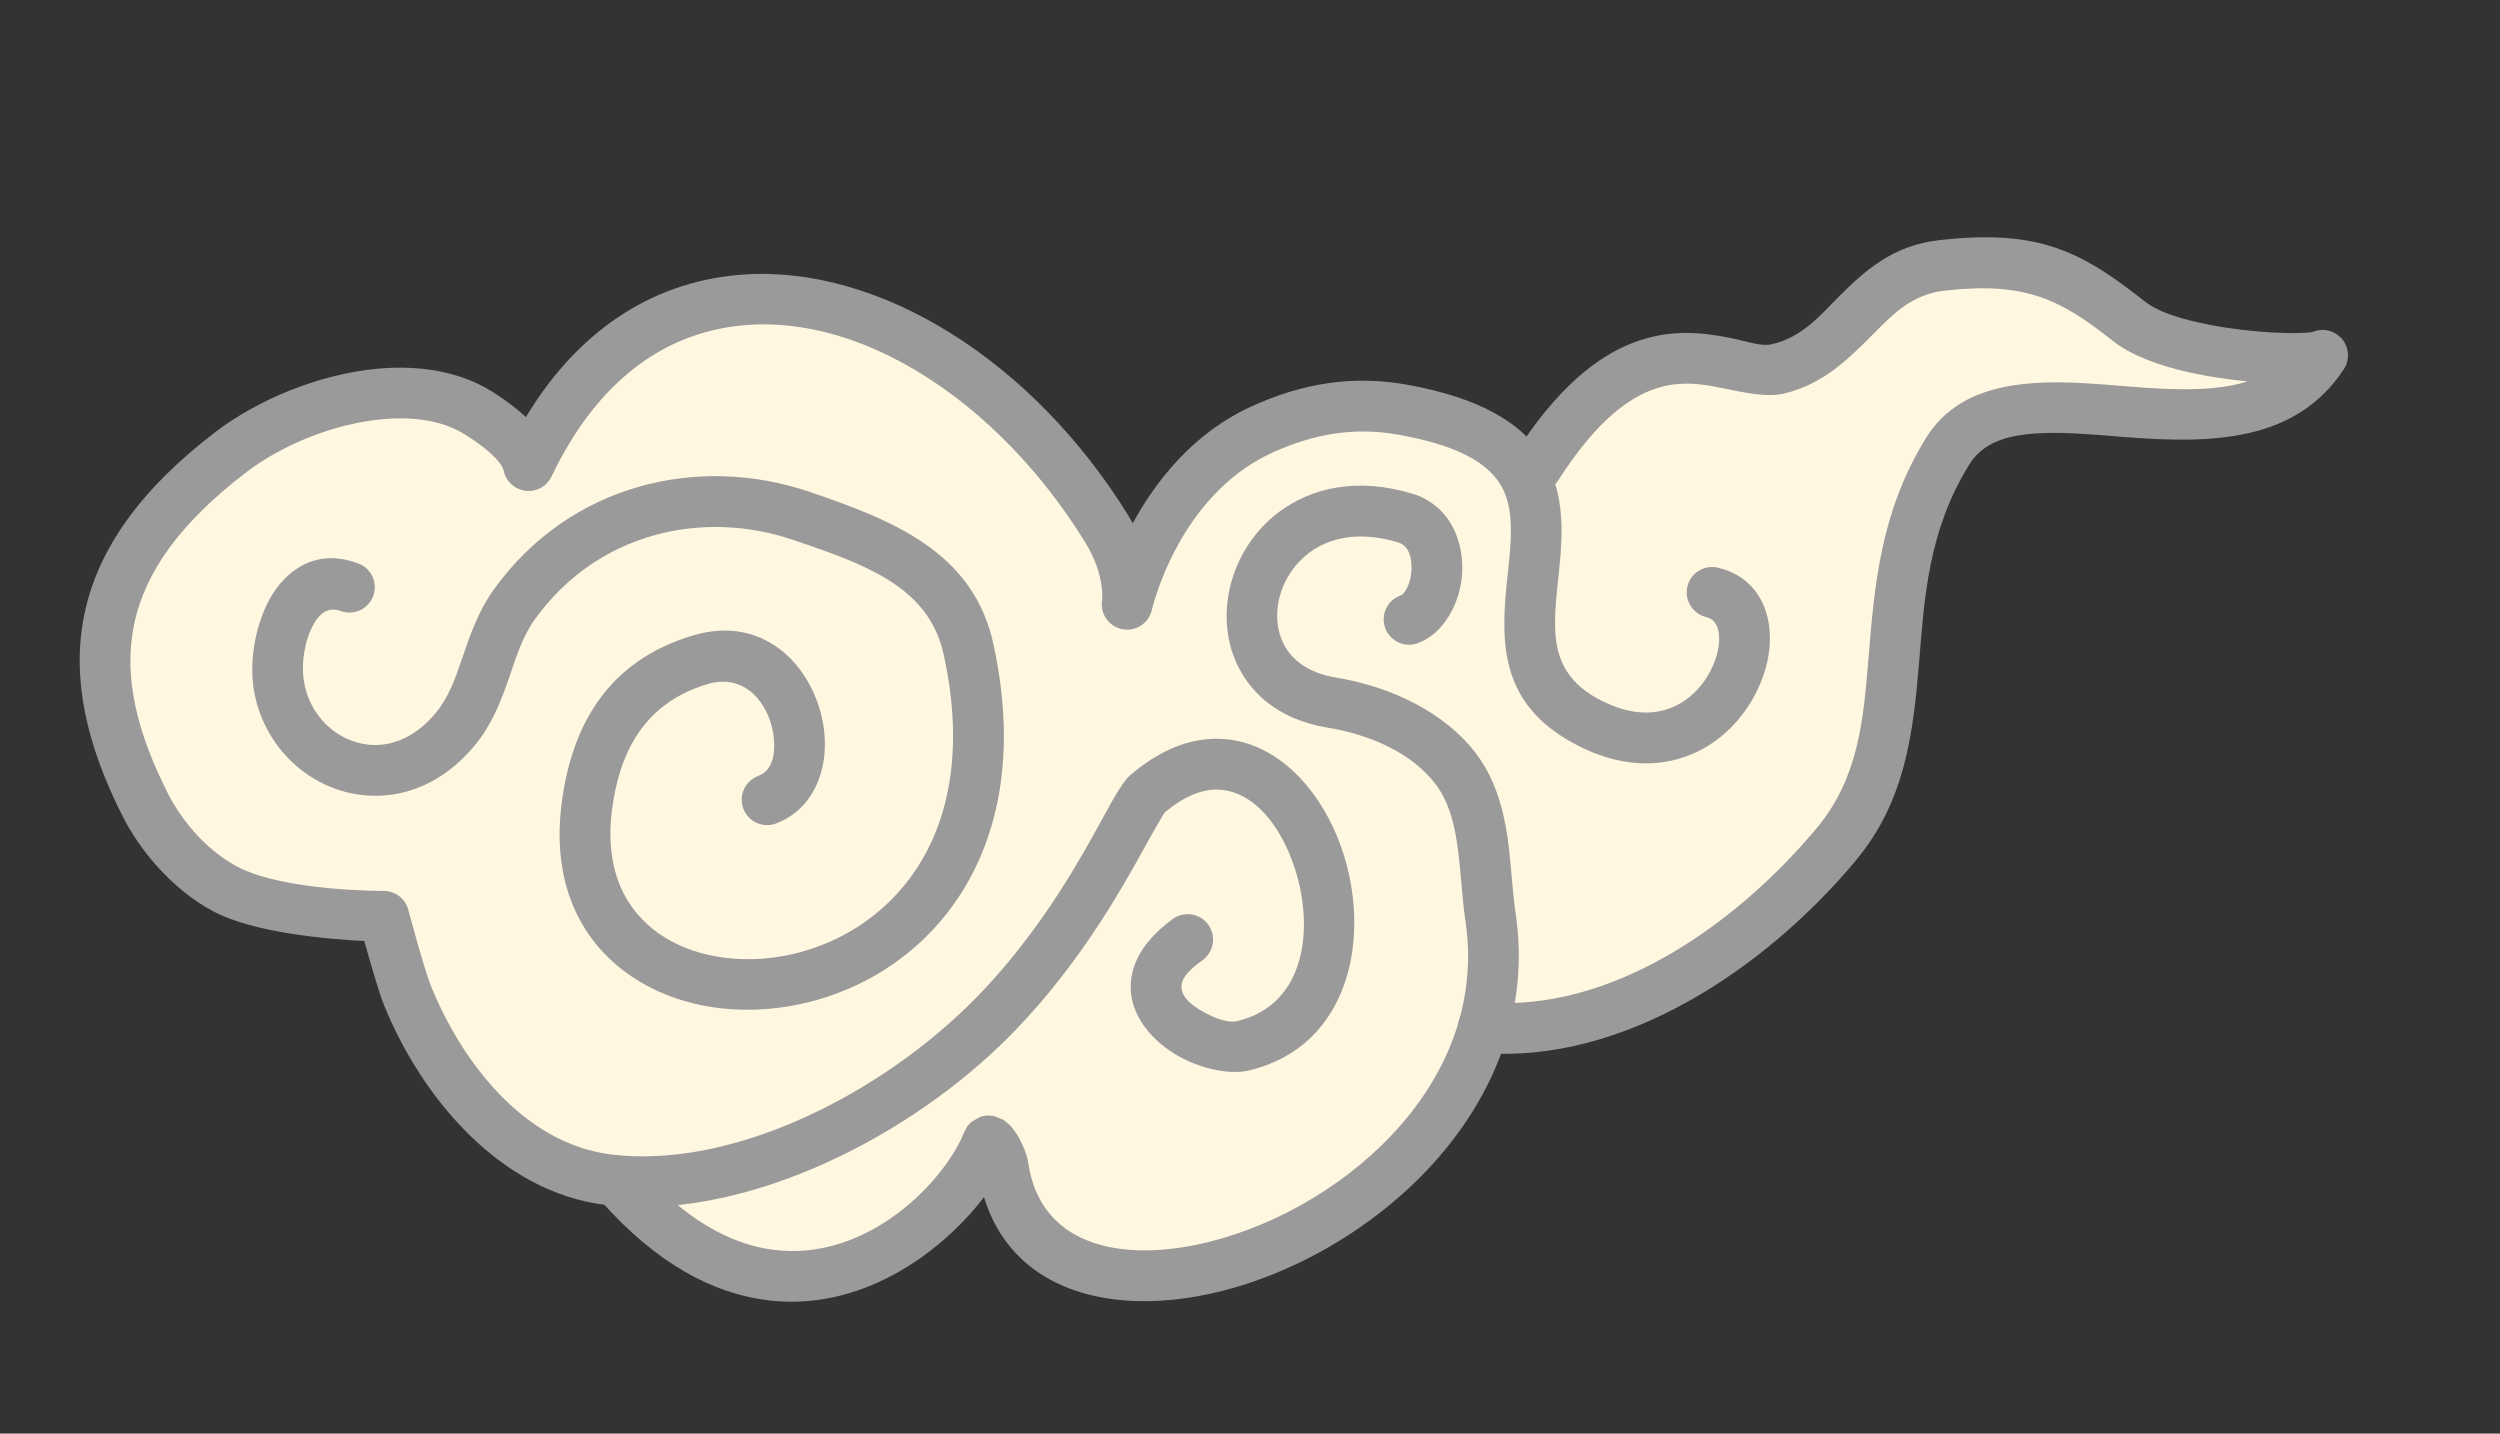
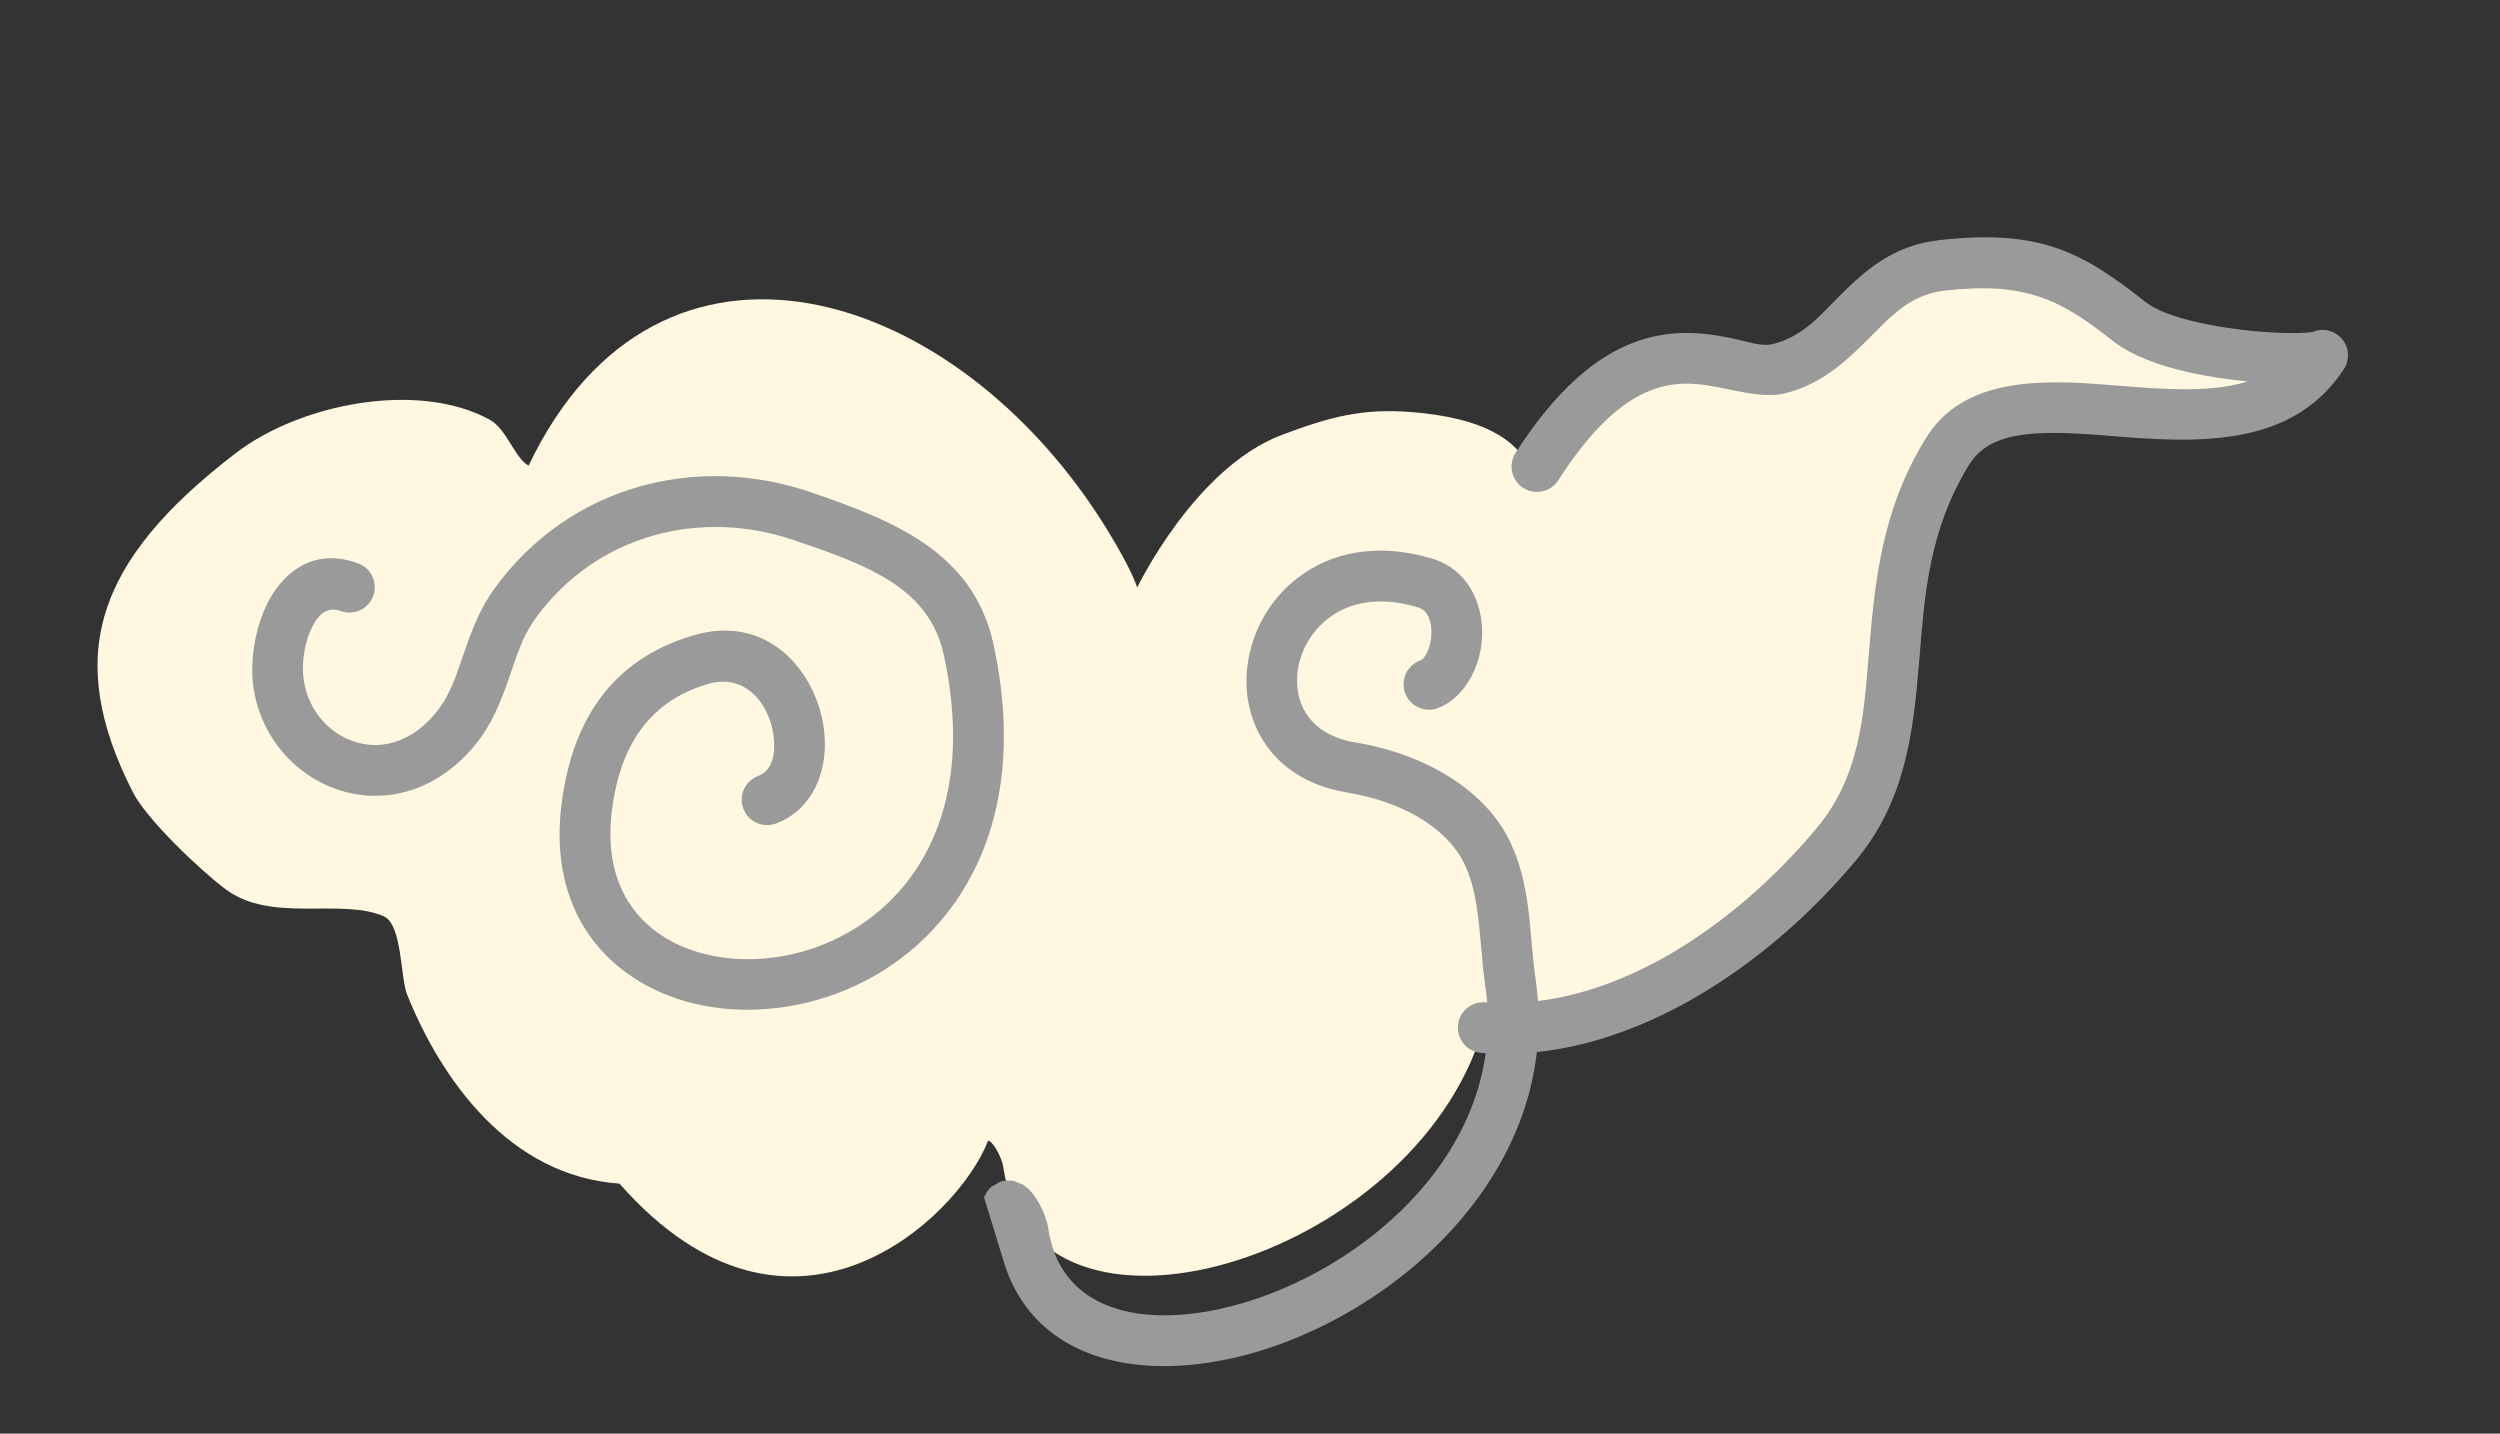
<svg xmlns="http://www.w3.org/2000/svg" width="259.846" height="149.007" viewBox="0 0 259.846 149.007">
  <rect x="0" y="0" width="259.846" height="149.007" fill="#333333" stroke="none" />
  <defs>
    <style>      .cls-1 {        fill: #9a9a9a;      }      .cls-1, .cls-2 {        fill-rule: evenodd;      }      .cls-2 {        fill: #fff7e0;      }    </style>
  </defs>
  <g>
    <g id="_レイヤー_1" data-name="レイヤー_1">
      <g>
        <path class="cls-2" d="M64.39,123.021c17.771,20.211,35.14,3.629,38.279-4.379.176-.449,1.416,1.358,1.61,2.665,3.174,21.475,42.509,9.856,49.792-14.182.222-.293,1.099-.211,1.509-.179,13.989,1.114,26.532-9.882,35.374-20.471,9.552-11.442,2.475-24.988,11.467-39.547,6.929-11.22,30.091,3.568,38.987-9.999-1.036.78-15.237.336-20.131-3.536-6.042-4.783-10.064-6.869-19.448-5.805-8.031.911-9.77,9.051-17.026,10.753-4.902,1.152-14.493-7.222-25.76,10.355-1.457-3.049-4.904-5.273-12.338-5.865-5.047-.402-8.424.463-13.496,2.384-9.048,3.426-15.013,15.857-15.013,15.857,0,0-.452-1.69-3.142-6.059-15.575-25.309-46.56-35.016-60.114-6.617-1.462-.796-2.24-3.794-4.068-4.79-7.393-4.033-19.599-1.693-26.366,3.49-14.768,11.313-17.81,21.261-10.699,35.238,1.438,2.827,6.928,8.047,9.607,10.067,4.772,3.603,11.989.886,16.474,2.837,1.925.838,1.715,6.373,2.434,8.155,3.507,8.71,10.556,18.844,22.067,19.629" />
        <g>
          <path class="cls-1" d="M80.654,85.592c-1.364.51-2.885-.183-3.395-1.547-.51-1.364.183-2.885,1.547-3.395,1.565-.585,1.827-2.452,1.592-4.219-.412-3.118-2.823-6.511-6.806-5.342-6.661,1.952-9.231,7.156-9.988,13.114-.492,3.868.166,7.041,1.684,9.482,2.262,3.636,6.365,5.58,10.862,5.947,7.132.584,15.311-2.786,19.696-10.277,3.022-5.164,4.21-12.233,2.262-21.242-.932-4.314-3.678-6.781-7.074-8.584-2.6-1.378-5.566-2.379-8.534-3.393-9.528-3.258-20.431-.736-26.875,8.189-1.317,1.823-1.944,3.887-2.638,5.914-.881,2.568-1.848,5.087-3.683,7.288-3.364,4.028-7.489,5.451-11.276,5.148-5.731-.463-10.816-5.007-11.696-11.324-.475-3.415.537-8.083,2.836-10.741,1.931-2.229,4.622-3.329,8.065-2.052,1.365.507,2.062,2.026,1.555,3.391-.505,1.364-2.026,2.062-3.391,1.555-1.302-.483-2.189.298-2.773,1.329-.961,1.685-1.314,4.016-1.065,5.791.521,3.754,3.487,6.516,6.893,6.791,2.308.186,4.754-.818,6.803-3.271,1.405-1.683,2.069-3.651,2.744-5.617.861-2.512,1.72-5.032,3.351-7.292,7.883-10.916,21.2-14.077,32.86-10.091,8.65,2.957,16.979,6.233,19.057,15.854,2.688,12.432.05,21.703-4.866,27.959-7.587,9.657-20.774,12.195-29.846,8.14-6.767-3.025-11.455-9.554-10.184-19.559,1.024-8.045,4.745-14.875,13.738-17.513,7.665-2.248,12.728,3.713,13.521,9.713.572,4.322-1.142,8.42-4.973,9.852Z" />
-           <path class="cls-1" d="M121.02,84.489c-.138.228-1.032,1.726-1.841,3.204-2.712,4.946-7.518,13.531-15.156,20.898-10.866,10.484-27.577,18.319-41.136,16.64-11.007-1.362-19.174-11.325-23.011-20.854-.488-1.213-1.427-4.473-2.013-6.571-3.67-.182-11.444-.824-15.683-3.075-4.433-2.352-7.743-6.566-9.373-9.768-3.87-7.606-5.39-14.544-4.04-21.1,1.349-6.541,5.567-12.792,13.585-18.933,4.416-3.383,10.827-6.059,16.929-6.61,4.343-.392,8.524.294,11.843,2.365,1.459.911,2.62,1.805,3.534,2.668,5.864-9.714,13.988-14.23,22.635-14.819,14.16-.965,30.092,8.981,40.009,25.094.156.253.303.504.44.753,2.354-4.319,6.234-9.356,12.32-12.134,5.46-2.492,10.722-3.252,16.235-2.254,7.654,1.384,11.644,4.002,13.749,6.997,2.191,3.119,2.458,6.814,2.157,10.667-.194,2.493-.617,5.053-.57,7.486.058,2.891.916,5.565,4.435,7.478,2.602,1.413,4.898,1.715,6.819,1.213,2.774-.726,4.668-3.055,5.438-5.384.313-.949.442-1.9.312-2.739-.119-.747-.496-1.386-1.294-1.574-1.416-.335-2.294-1.759-1.958-3.175.335-1.416,1.759-2.294,3.175-1.958,3.762.893,5.563,4.03,5.391,7.847-.196,4.326-3.205,9.536-8.212,11.582-3.273,1.336-7.425,1.412-12.189-1.175-7.332-3.983-7.587-9.943-6.984-16.165.216-2.218.538-4.46.459-6.589-.064-1.691-.386-3.305-1.459-4.7-1.62-2.111-4.732-3.631-10.207-4.621-4.454-.804-8.698-.15-13.107,1.863-9.863,4.504-12.529,16.352-12.529,16.352-.319,1.393-1.689,2.277-3.09,1.996-1.4-.282-2.323-1.628-2.079-3.036,0,0,.325-2.6-1.745-5.964-10.179-16.539-27.199-26.338-40.959-21.396-5.755,2.065-10.824,6.768-14.528,14.532-.487,1.02-1.572,1.618-2.695,1.483-1.122-.136-2.035-.97-2.269-2.076-.085-.414-.389-.821-.833-1.297-.719-.777-1.772-1.591-3.196-2.48-2.397-1.498-5.439-1.871-8.575-1.587-5.116.463-10.492,2.707-14.196,5.544-6.753,5.173-10.491,10.303-11.625,15.811-1.132,5.495.332,11.271,3.574,17.644,1.246,2.45,3.752,5.7,7.141,7.499,4.884,2.592,15.248,2.53,15.248,2.53,1.191.002,2.231.802,2.539,1.952,0,0,1.64,6.138,2.331,7.854,3.179,7.891,9.65,16.461,18.766,17.588,12.174,1.506,27.069-5.789,36.826-15.2,8.221-7.931,12.913-17.39,15.208-21.484.812-1.451,1.489-2.373,1.897-2.725,3.99-3.445,7.829-4.264,11.158-3.574,4.806.997,8.792,5.424,10.769,10.995,3.246,9.148,1.007,20.772-9.613,23.265-1.831.43-4.768-.084-7.275-1.493-2.643-1.489-4.684-3.901-4.945-6.57-.223-2.29.705-5.046,4.343-7.688,1.178-.854,2.829-.594,3.683.584.855,1.179.593,2.829-.583,3.685-1.501,1.089-2.285,1.963-2.194,2.907.108,1.095,1.197,1.873,2.283,2.483,1.218.687,2.59,1.166,3.481.957,7.332-1.721,8.087-10.052,5.846-16.366-1.314-3.706-3.67-6.93-6.867-7.592-1.976-.411-4.17.301-6.533,2.309h0Z" />
-           <path class="cls-1" d="M102.277,124.43c-4.452,5.803-12.856,12.029-22.732,10.683-5.381-.731-11.265-3.673-17.137-10.351-.96-1.094-.854-2.762.239-3.724,1.094-.96,2.762-.854,3.722.24,4.791,5.45,9.496,8.011,13.887,8.608,10.005,1.365,18.028-7.288,19.956-12.208l.344-.629.406-.444.967-.544.612-.12.76.046,1.039.434.608.514c.169.175.359.402.548.673.595.849,1.225,2.205,1.388,3.311,1.225,8.282,9.106,10.221,17.598,8.433,14.059-2.959,30.418-16.145,27.835-33.602-.383-2.596-.467-5.384-.869-8.068-.334-2.239-.885-4.409-2.275-6.223-2.418-3.157-6.69-5.091-11.201-5.831-5.185-.852-8.259-3.731-9.645-7.158-2.042-5.057-.268-11.564,4.549-15.21,3.308-2.501,8.054-3.72,13.941-1.941,3.57,1.079,5.247,4.45,5.169,7.914-.077,3.443-2.003,6.681-4.64,7.626-1.371.492-2.882-.223-3.374-1.592-.492-1.371.221-2.881,1.592-3.374.299-.107.479-.415.65-.732.314-.593.481-1.32.497-2.047.026-1.134-.253-2.393-1.42-2.746-3.89-1.174-7.049-.553-9.233,1.1-2.871,2.172-4.058,6.011-2.84,9.025.791,1.954,2.654,3.443,5.61,3.927,5.896.97,11.372,3.702,14.533,7.831,1.942,2.533,2.835,5.519,3.306,8.648.401,2.686.484,5.478.87,8.077,3.008,20.344-15.586,36.09-31.967,39.539-10.813,2.277-20.445-.716-23.295-10.085Z" />
+           <path class="cls-1" d="M102.277,124.43l.344-.629.406-.444.967-.544.612-.12.76.046,1.039.434.608.514c.169.175.359.402.548.673.595.849,1.225,2.205,1.388,3.311,1.225,8.282,9.106,10.221,17.598,8.433,14.059-2.959,30.418-16.145,27.835-33.602-.383-2.596-.467-5.384-.869-8.068-.334-2.239-.885-4.409-2.275-6.223-2.418-3.157-6.69-5.091-11.201-5.831-5.185-.852-8.259-3.731-9.645-7.158-2.042-5.057-.268-11.564,4.549-15.21,3.308-2.501,8.054-3.72,13.941-1.941,3.57,1.079,5.247,4.45,5.169,7.914-.077,3.443-2.003,6.681-4.64,7.626-1.371.492-2.882-.223-3.374-1.592-.492-1.371.221-2.881,1.592-3.374.299-.107.479-.415.65-.732.314-.593.481-1.32.497-2.047.026-1.134-.253-2.393-1.42-2.746-3.89-1.174-7.049-.553-9.233,1.1-2.871,2.172-4.058,6.011-2.84,9.025.791,1.954,2.654,3.443,5.61,3.927,5.896.97,11.372,3.702,14.533,7.831,1.942,2.533,2.835,5.519,3.306,8.648.401,2.686.484,5.478.87,8.077,3.008,20.344-15.586,36.09-31.967,39.539-10.813,2.277-20.445-.716-23.295-10.085Z" />
          <path class="cls-1" d="M233.619,39.642c-1.968-.188-4.087-.493-6.094-.939-3.173-.707-6.067-1.806-7.885-3.243-5.444-4.31-9.059-6.211-17.514-5.252-3.327.377-5.287,2.36-7.228,4.317-2.686,2.704-5.338,5.409-9.493,6.384-1.771.416-3.99-.079-6.572-.605-2.077-.424-4.509-.801-7.241.264-2.937,1.142-6.108,3.862-9.623,9.348-.786,1.224-2.419,1.583-3.645.798-1.224-.786-1.583-2.419-.798-3.645,4.371-6.817,8.502-9.996,12.15-11.417,3.853-1.501,7.282-1.115,10.209-.517,1.707.346,3.145.911,4.315.637,3.103-.729,4.947-2.945,6.952-4.965,2.75-2.767,5.675-5.308,10.379-5.843,10.313-1.169,14.741,1.102,21.384,6.358,1.499,1.188,4.058,1.914,6.721,2.432,4.329.843,8.981,1.016,10.698.76.005,0,.009,0,.013-.002.948-.417,2.08-.244,2.863.492.936.877,1.106,2.298.404,3.372-5.009,7.634-13.897,7.735-22.641,7.06-3.698-.284-7.339-.664-10.467-.28-2.446.301-4.552,1.068-5.841,3.155-4.249,6.88-4.647,13.843-5.188,20.421-.621,7.507-1.446,14.552-6.599,20.724-9.358,11.208-24.117,21.164-38.924,19.984-1.451-.116-2.535-1.387-2.42-2.838.115-1.453,1.389-2.536,2.839-2.421,13.171,1.049,26.13-8.137,34.454-18.109,4.401-5.27,4.862-11.365,5.391-17.775.607-7.343,1.215-15.078,5.957-22.758,3.271-5.296,9.46-6.126,16.556-5.707,4.376.258,9.103.912,13.384.491,1.214-.118,2.393-.329,3.505-.681h0Z" />
        </g>
      </g>
    </g>
  </g>
</svg>